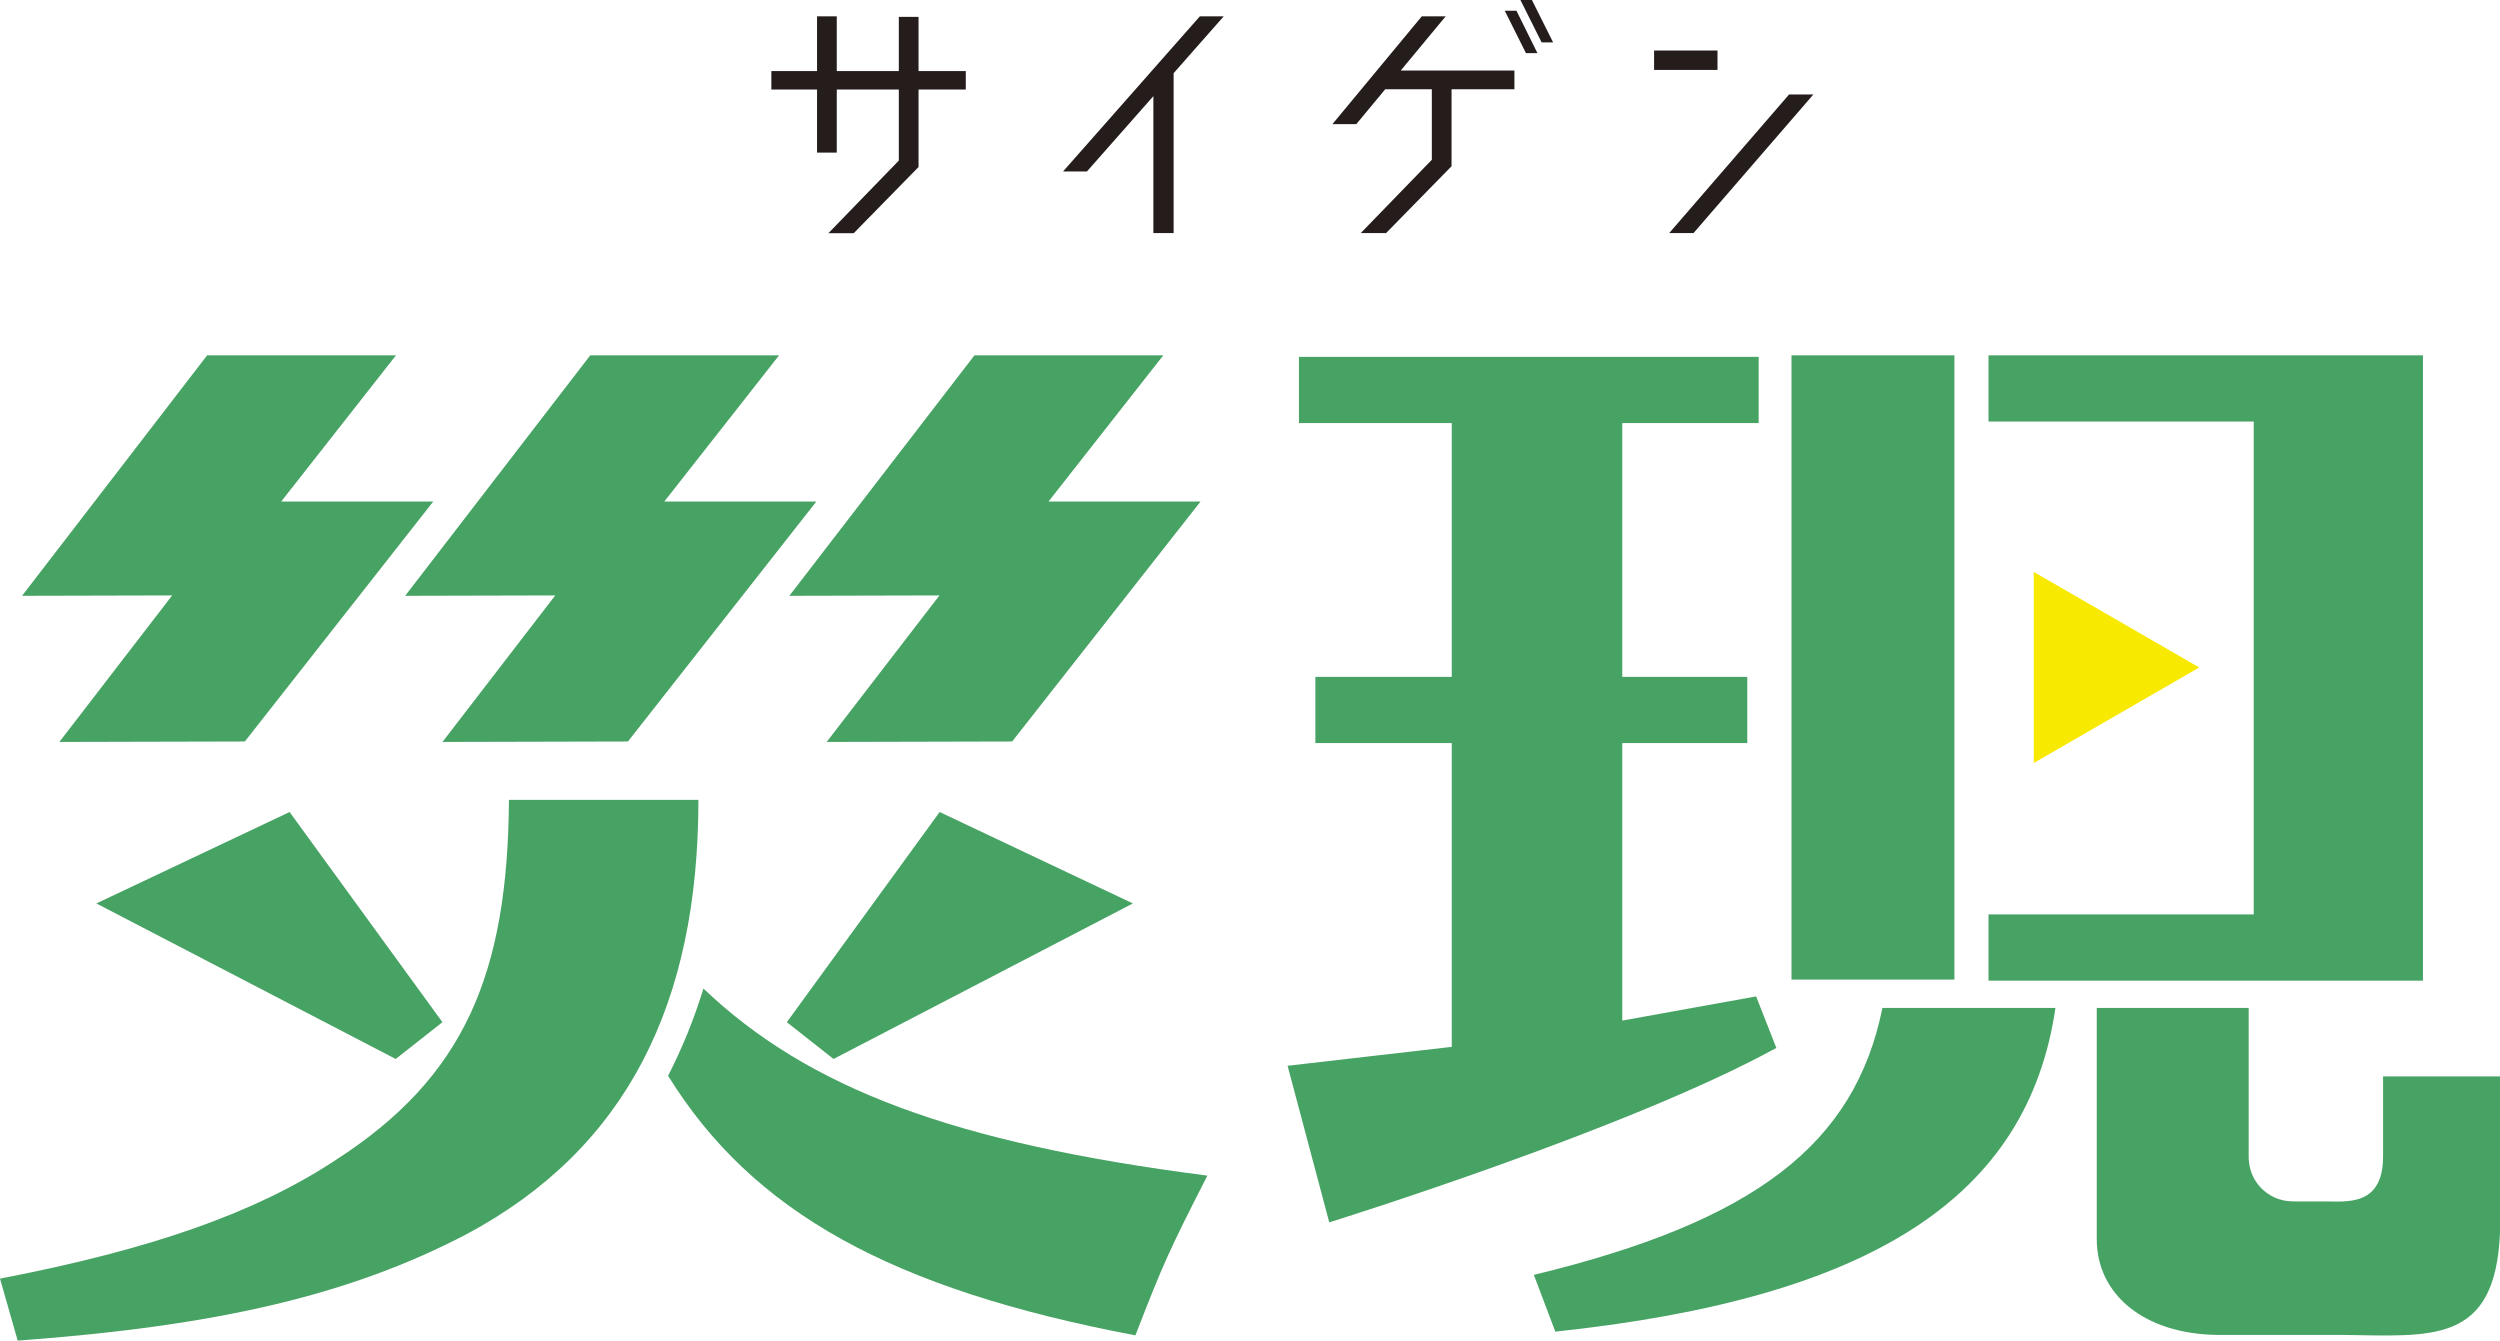
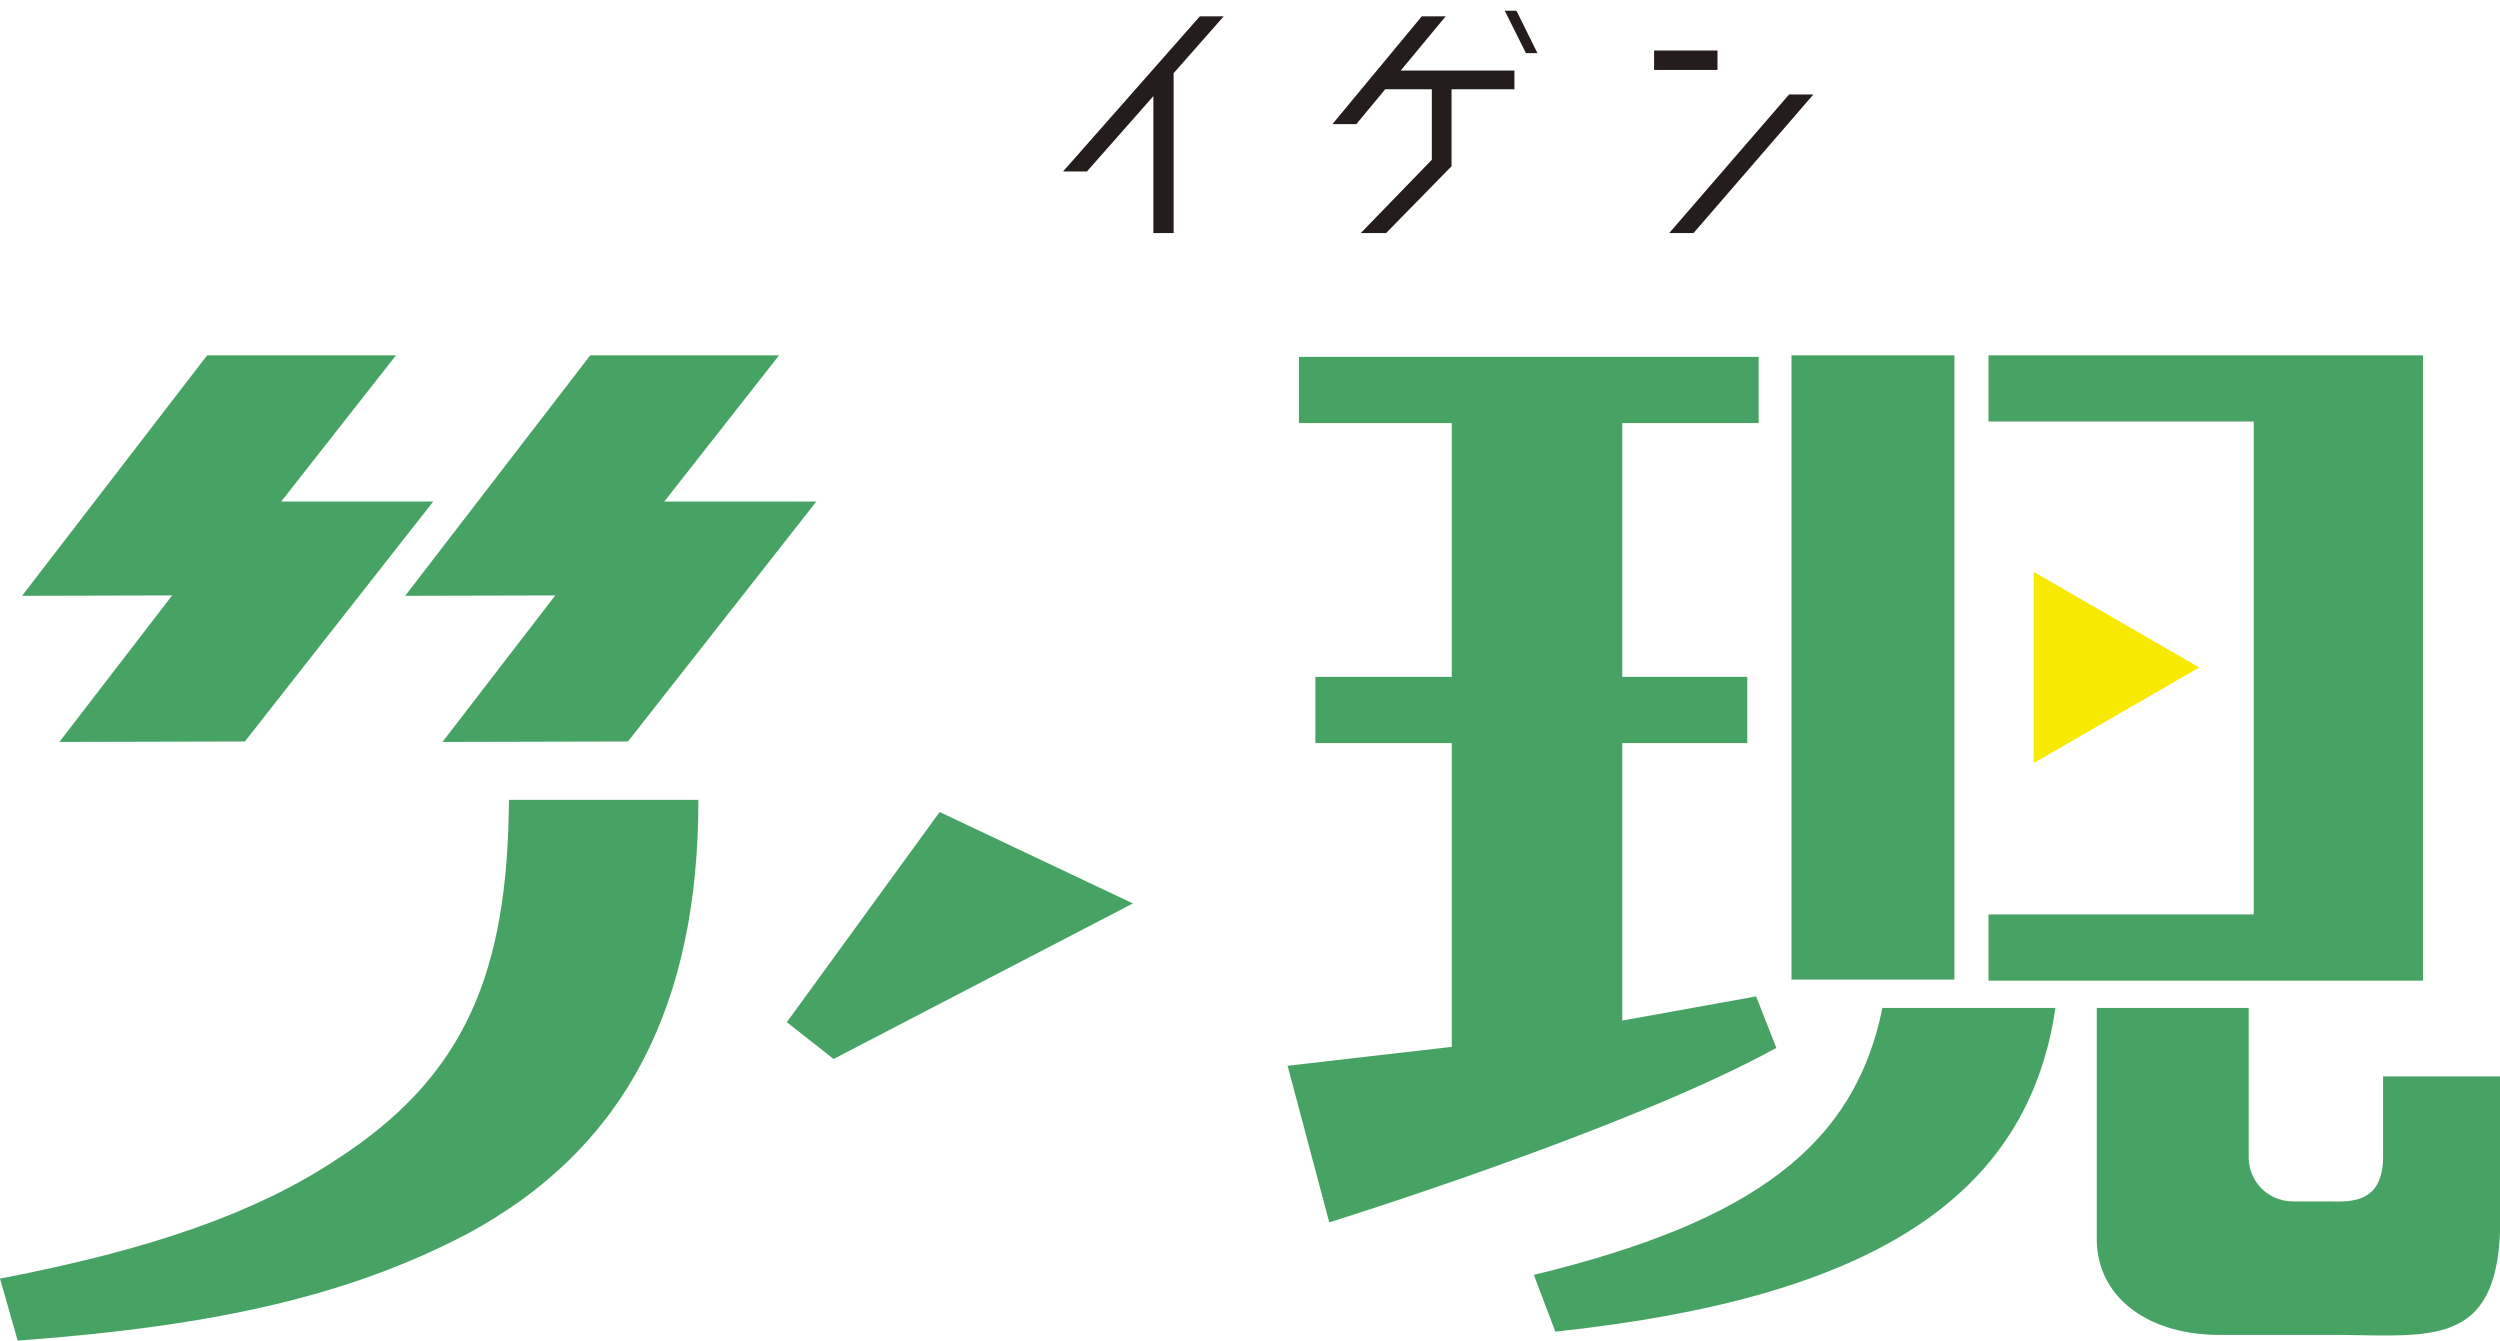
<svg xmlns="http://www.w3.org/2000/svg" id="_レイヤー_2" viewBox="0 0 376.962 202.144">
  <g id="_レイヤー_1-2">
    <path d="M244.613,153.887l20.184-3.644,3.048,7.765c-22.471,12.359-67.414,26.304-67.414,26.304l-6.284-23.611,24.757-2.852v-45.804h-20.567v-9.983h20.567v-38.271h-23.042v-9.983h69.316v9.983h-20.566v38.271h18.852v9.983h-18.852v41.843ZM309.93,151.985c-4.189,28.523-27.613,43.735-75.411,48.805l-3.237-8.556c33.326-8.082,48.369-19.65,52.56-40.249h26.088ZM270.129,147.707V53.582h24.566v94.125h-24.566ZM299.836,147.866v-9.984h39.992v-19.49h0v-9.983h0v-17.431h0v-9.983h0v-17.431h-39.992v-9.983h65.51v94.284h-65.51ZM341.876,179.93c.675.481,1.402.821,2.283,1.033.627.151,1.276.195,1.921.195l4.518-0c3.072-.032,8.732.859,8.732-6.769v-12.087h17.632v23.56c-.701,16.945-10.337,15.58-23.858,15.421h-18.852c-10.855-.159-18.091-6.021-18.091-14.42v-34.878h22.907v22.405c0,2.239.984,4.241,2.808,5.541ZM194.147,160.7l70.649-10.458" style="fill:#47a364; stroke-width:0px;" />
    <polygon points="118.641 154.131 125.688 159.677 170.819 136.225 141.684 122.439 118.641 154.131" style="fill:#47a364; stroke-width:0px;" />
-     <polygon points="14.532 136.225 59.664 159.677 66.711 154.131 43.667 122.439 14.532 136.225" style="fill:#47a364; stroke-width:0px;" />
-     <path d="M106.07,149.06c-1.523,4.912-3.237,9.032-5.332,13.153,12.759,20.599,33.706,32.167,70.46,39.139,4.189-10.775,4.951-12.518,10.855-24.086-38.277-4.912-60.177-13.153-75.983-28.206Z" style="fill:#47a364; stroke-width:0px;" />
    <path d="M76.744,120.61c-.191,26.232-6.666,41.76-26.09,54.279-11.996,7.923-27.611,13.468-50.654,17.905l2.667,9.349c30.469-2.218,50.273-6.971,67.603-16.004,24.375-12.994,35.039-35.02,35.039-65.53h-28.565Z" style="fill:#47a364; stroke-width:0px;" />
    <polygon points="42.403 75.619 59.705 53.582 31.231 53.582 3.325 89.838 25.956 89.782 8.951 111.875 36.92 111.805 65.331 75.619 42.403 75.619" style="fill:#47a364; stroke-width:0px;" />
    <polygon points="100.168 75.619 117.47 53.582 88.997 53.582 61.091 89.838 83.722 89.782 66.716 111.875 94.685 111.805 123.096 75.619 100.168 75.619" style="fill:#47a364; stroke-width:0px;" />
-     <polygon points="158.101 75.619 175.403 53.582 146.929 53.582 119.023 89.838 141.654 89.782 124.649 111.875 152.618 111.805 181.029 75.619 158.101 75.619" style="fill:#47a364; stroke-width:0px;" />
    <polygon points="331.61 100.644 306.663 86.241 306.663 115.047 331.61 100.644" style="fill:#f7e900; stroke-width:0px;" />
    <polygon points="180.922 2.46 160.296 25.851 163.898 25.851 173.911 14.495 173.911 35.14 176.965 35.14 176.965 11.033 184.523 2.46 180.922 2.46" style="fill:#251d1b; stroke-width:0px;" />
-     <path d="M135.528,24.212l-10.619,10.95h3.82l9.774-9.979v-11.685h7.124v-2.779h-7.124V2.539h-2.975v8.181h-9.355V2.46h-2.975v8.26h-6.889v2.779h6.889v9.512h2.975v-9.512h9.355l-0,10.714Z" style="fill:#251d1b; stroke-width:0px;" />
    <path d="M217.986,2.46h-3.601l-13.472,16.253h3.602l4.358-5.258h7.025c-.002.878-0,8.009,0,10.638l-10.712,11.047h3.819l9.868-10.075v-11.61h9.48v-2.818h-17.144l6.778-8.177Z" style="fill:#251d1b; stroke-width:0px;" />
    <polygon points="226.892 1.617 230.09 8.014 231.823 8.014 228.658 1.617 226.892 1.617" style="fill:#251d1b; stroke-width:0px;" />
-     <polygon points="230.99 0 229.257 0 232.455 6.395 234.188 6.395 230.99 0" style="fill:#251d1b; stroke-width:0px;" />
    <rect x="249.411" y="7.617" width="9.561" height="2.928" style="fill:#251d1b; stroke-width:0px;" />
    <polygon points="269.766 14.244 251.696 35.14 255.361 35.14 273.43 14.244 269.766 14.244" style="fill:#251d1b; stroke-width:0px;" />
  </g>
</svg>